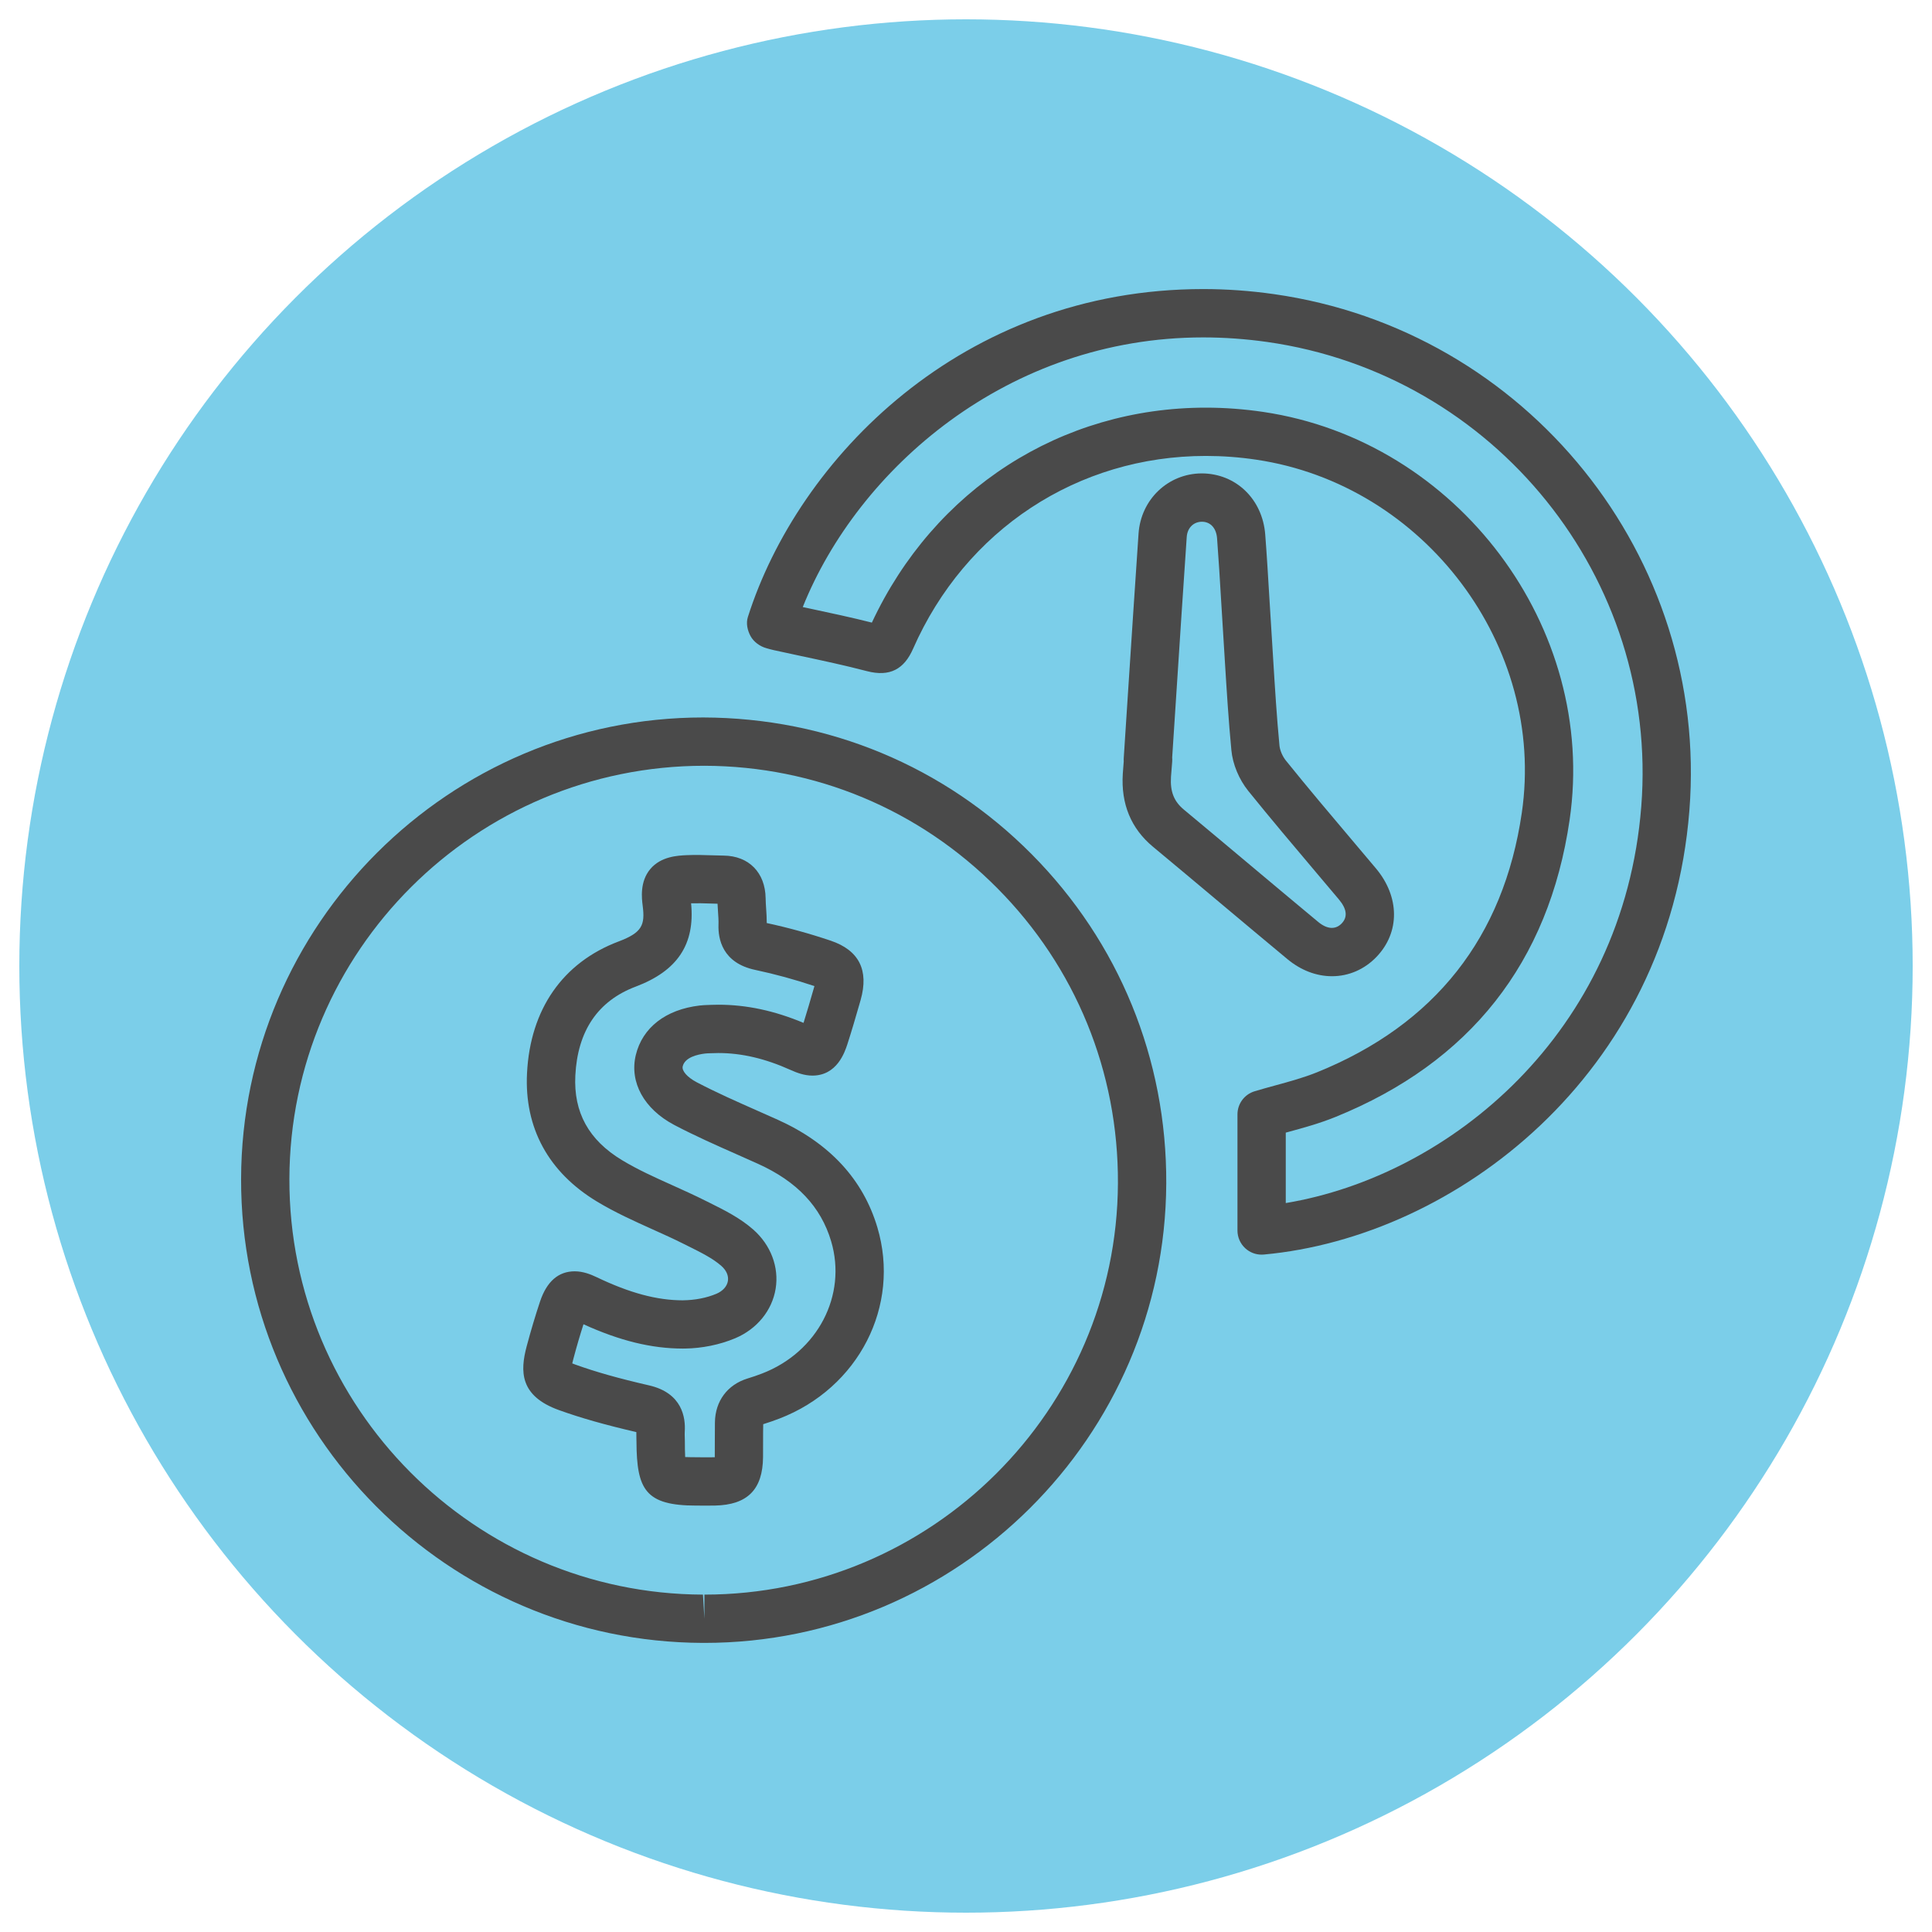
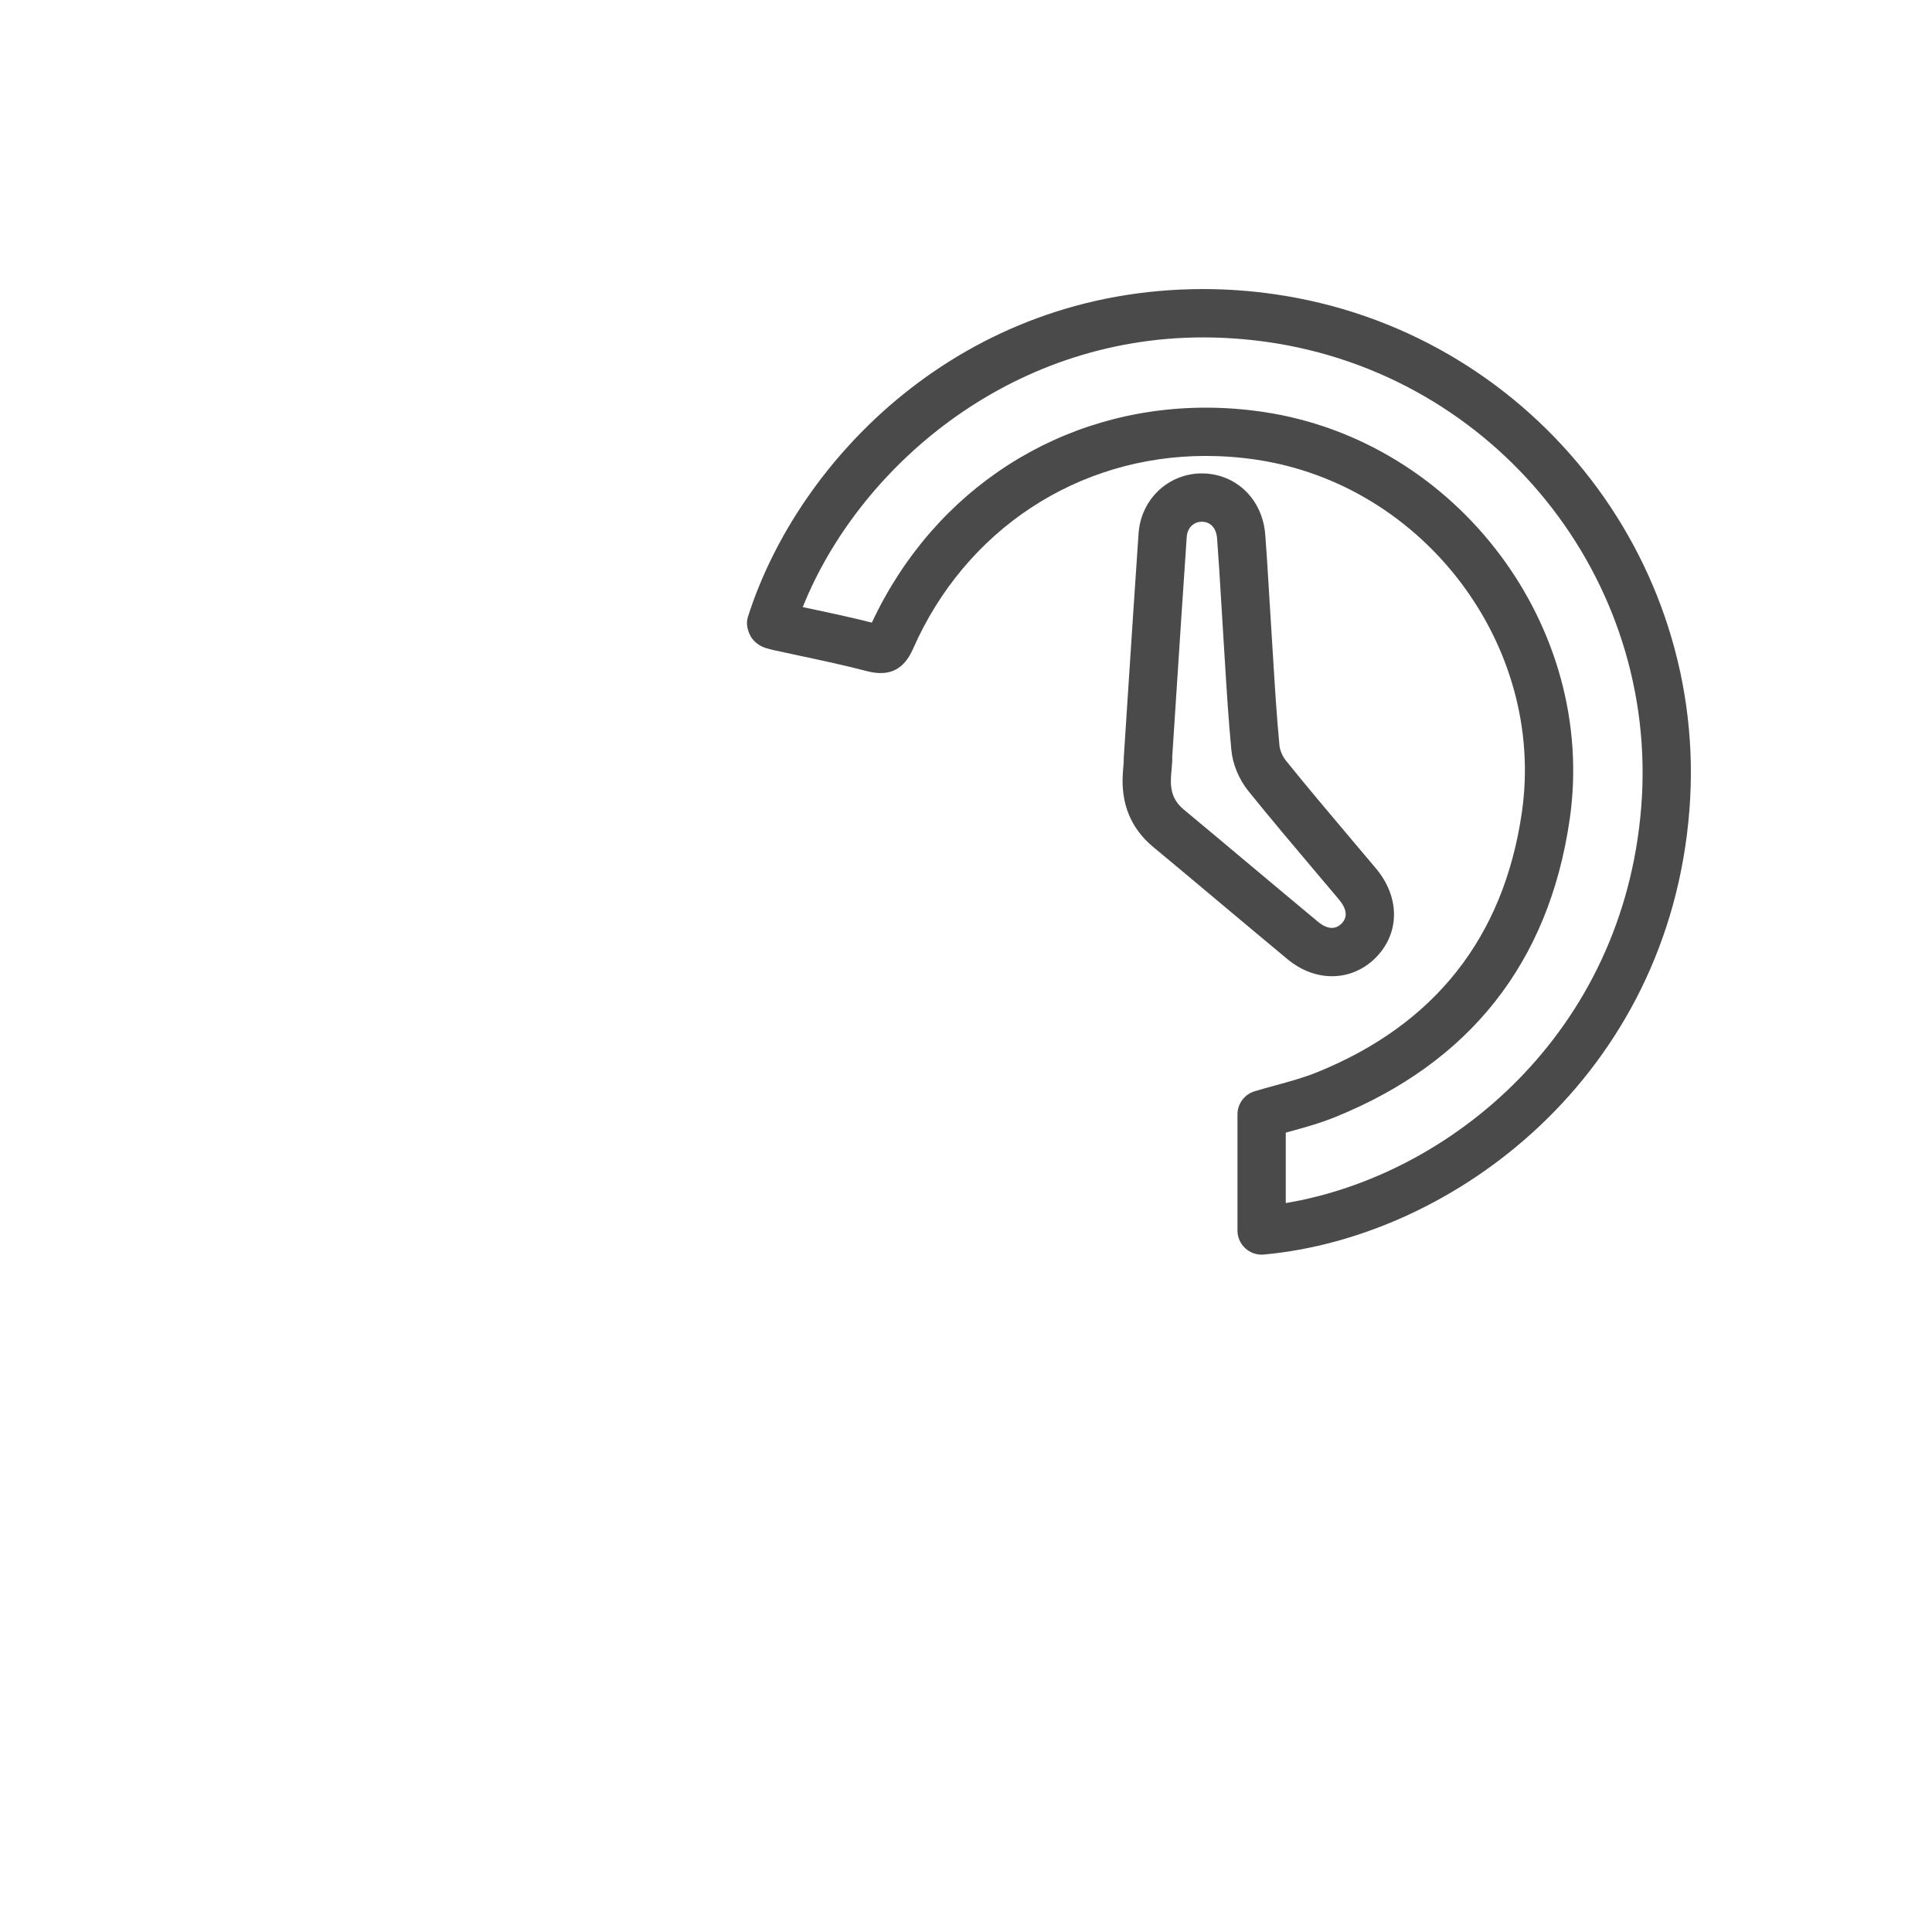
<svg xmlns="http://www.w3.org/2000/svg" version="1.1" id="Layer_1" x="0px" y="0px" width="100px" height="100px" viewBox="0 0 100 100" enable-background="new 0 0 100 100" xml:space="preserve">
  <g>
    <g>
-       <circle fill="#7BCEE9" cx="50" cy="50" r="49" />
-     </g>
+       </g>
  </g>
  <g>
    <g>
-       <path fill="#4A4A4A" d="M36.46,85.036c-0.001,0-0.082,0-0.083,0C23.17,84.991,12.449,74.218,12.479,61.02    c0.03-13.17,10.76-23.884,23.919-23.884c6.476,0.018,12.489,2.531,17,7.077c4.523,4.557,6.997,10.609,6.967,17.044    C60.303,74.369,49.579,85.036,36.46,85.036z M36.458,39.636c-11.845,0-21.453,9.596-21.479,21.39    c-0.026,11.82,9.576,21.471,21.406,21.511l0.075,1.25v-1.25c11.747,0,21.35-9.551,21.404-21.291    c0.027-5.766-2.189-11.189-6.241-15.271C47.583,41.902,42.197,39.651,36.458,39.636z M36.668,77.93l-0.625-0.001    c-2.637,0-3.087-0.825-3.099-3.307l-0.004-0.166c-0.003-0.11-0.005-0.221-0.003-0.331c-1.631-0.379-2.867-0.729-4.001-1.137    c-2.048-0.734-2.016-2.021-1.676-3.302c0.224-0.836,0.451-1.597,0.696-2.329c0.347-1.031,0.949-1.554,1.792-1.554    c0.439,0,0.839,0.163,1.137,0.305c1.704,0.816,3.117,1.196,4.452,1.196c0.649-0.007,1.24-0.127,1.741-0.337    c0.333-0.141,0.552-0.383,0.598-0.662c0.044-0.273-0.078-0.553-0.344-0.786c-0.438-0.385-1.039-0.685-1.677-1.002l-0.253-0.126    c-0.533-0.269-1.078-0.514-1.624-0.759c-0.954-0.43-1.941-0.874-2.879-1.44c-2.512-1.517-3.764-3.815-3.62-6.647    c0.166-3.304,1.85-5.724,4.739-6.814c1.221-0.461,1.376-0.849,1.247-1.854c-0.047-0.371-0.158-1.24,0.396-1.897    c0.555-0.658,1.425-0.696,1.893-0.717c0.447-0.02,0.881-0.007,1.319,0.008c0.197,0.006,0.395,0.013,0.591,0.015    c1.299,0.016,2.148,0.883,2.165,2.209c0.002,0.178,0.015,0.354,0.026,0.528c0.018,0.251,0.033,0.502,0.032,0.754    c1.105,0.237,2.22,0.545,3.314,0.914c1.463,0.496,1.982,1.527,1.546,3.066l-0.043,0.15c-0.207,0.718-0.415,1.438-0.646,2.149    c-0.133,0.402-0.533,1.617-1.808,1.617c-0.422,0-0.809-0.148-1.132-0.293c-1.309-0.589-2.529-0.875-3.735-0.875l-0.42,0.011    c-0.089,0.003-0.178,0.004-0.266,0.015c-0.382,0.045-1.046,0.191-1.16,0.663c-0.056,0.233,0.235,0.565,0.724,0.823    c1,0.525,2.073,1,3.111,1.459l1.086,0.483c2.68,1.209,4.414,3.084,5.155,5.572c1.211,4.063-0.97,8.317-5.073,9.895    c-0.275,0.105-0.555,0.202-0.836,0.29c-0.007,0.324-0.007,0.608-0.007,0.894l-0.002,0.811c-0.015,1.674-0.805,2.471-2.487,2.507    L36.668,77.93z M36.247,75.429l0.421,0.001l0.285-0.003c0.016,0,0.03,0,0.044-0.001c0-0.01,0-0.02,0-0.029l0.002-0.786    c0-0.329,0-0.659,0.005-0.989c0.016-1.102,0.646-1.95,1.688-2.271c0.255-0.077,0.507-0.164,0.754-0.259    c2.872-1.104,4.408-4.047,3.573-6.847c-0.532-1.787-1.771-3.098-3.787-4.007l-1.069-0.477c-1.075-0.476-2.188-0.968-3.264-1.533    c-1.565-0.826-2.327-2.213-1.99-3.62c0.345-1.422,1.548-2.354,3.302-2.562c0.159-0.019,0.316-0.025,0.474-0.03l0.131-0.005    c0.132-0.005,0.252-0.007,0.37-0.007c1.453,0,2.897,0.309,4.405,0.94c0.181-0.573,0.348-1.153,0.514-1.731l0.042-0.146    c0.003-0.009,0.005-0.019,0.008-0.027c-1.012-0.339-2.042-0.621-3.061-0.837c-1.715-0.36-1.93-1.621-1.905-2.34    c0.008-0.226-0.01-0.448-0.025-0.672c-0.01-0.138-0.019-0.275-0.024-0.414c-0.117-0.003-0.229-0.007-0.34-0.01    c-0.343-0.011-0.684-0.021-1.029-0.013c0.209,2.124-0.706,3.497-2.866,4.313c-1.957,0.738-3.009,2.287-3.126,4.603    c-0.096,1.907,0.694,3.341,2.417,4.38c0.809,0.489,1.685,0.884,2.612,1.301c0.578,0.261,1.156,0.521,1.721,0.806l0.244,0.121    c0.718,0.357,1.53,0.763,2.214,1.363c0.908,0.799,1.342,1.943,1.16,3.063c-0.184,1.13-0.967,2.089-2.095,2.565    c-0.794,0.334-1.72,0.522-2.607,0.532c-0.005,0-0.1,0.001-0.104,0.001c-1.612,0-3.255-0.401-5.14-1.258    c-0.181,0.563-0.353,1.149-0.521,1.783c-0.026,0.099-0.046,0.179-0.061,0.243c0.046,0.018,0.1,0.038,0.164,0.062    c1.06,0.381,2.233,0.712,3.806,1.074c1.729,0.393,1.903,1.675,1.853,2.404c-0.006,0.087-0.001,0.18,0.001,0.272l0.005,0.225    c0.001,0.243,0.003,0.566,0.016,0.81c0.209,0.009,0.458,0.009,0.583,0.009h0.2C36.245,75.429,36.246,75.429,36.247,75.429z" />
-     </g>
+       </g>
    <g>
      <path fill="#4A4A4A" d="M65.301,64.94c-0.311,0-0.611-0.115-0.843-0.327c-0.26-0.236-0.407-0.571-0.407-0.923v-6.01    c0-0.551,0.361-1.037,0.889-1.196c0.347-0.105,0.705-0.203,1.069-0.303c0.729-0.199,1.484-0.406,2.17-0.684    c6.087-2.467,9.649-6.983,10.589-13.424c1.261-8.617-5.033-16.988-13.745-18.28c-0.868-0.129-1.745-0.194-2.607-0.194    c-6.641,0-12.449,3.826-15.157,9.984c-0.46,1.049-1.197,1.464-2.384,1.156c-1.129-0.296-2.301-0.546-3.435-0.788    c-0.465-0.099-0.93-0.198-1.394-0.301c-0.134-0.03-0.263-0.066-0.391-0.104c-0.326-0.092-0.647-0.326-0.808-0.624    s-0.24-0.661-0.138-0.983c2.595-8.177,11.077-16.977,23.57-16.977c1.209,0,2.44,0.088,3.66,0.262    c13.09,1.861,22.535,13.597,21.504,26.716c-1.079,13.729-12.156,22.095-22.03,22.995C65.376,64.938,65.339,64.94,65.301,64.94z     M66.551,58.625v3.645c8.484-1.412,17.479-8.791,18.401-20.524c0.928-11.808-7.577-22.369-19.363-24.046    c-1.104-0.156-2.217-0.236-3.309-0.236c-10.133,0-17.872,6.826-20.729,13.957c0.137,0.029,0.274,0.059,0.411,0.088    c1.038,0.221,2.107,0.449,3.166,0.717C48.354,25.322,54.922,21.1,62.415,21.1c0.984,0,1.985,0.075,2.975,0.222    c10.049,1.49,17.309,11.159,15.853,21.114c-1.077,7.38-5.156,12.555-12.125,15.38c-0.823,0.333-1.649,0.559-2.449,0.777    C66.629,58.604,66.59,58.614,66.551,58.625z" />
    </g>
    <g>
      <path fill="#4A4A4A" d="M68.946,50.529c-0.814,0-1.614-0.307-2.313-0.887c-1.176-0.977-2.346-1.958-3.517-2.94    c-1.144-0.96-2.287-1.919-3.436-2.872c-1.138-0.944-1.664-2.217-1.564-3.783c0.013-0.198,0.028-0.395,0.045-0.59l0.004-0.052    c-0.004-0.057-0.004-0.114,0-0.172l0.236-3.621c0.174-2.664,0.348-5.328,0.53-7.992c0.12-1.764,1.521-3.104,3.259-3.117    c1.779,0,3.157,1.331,3.298,3.164c0.084,1.09,0.149,2.183,0.214,3.273l0.196,3.159c0.091,1.478,0.185,3.006,0.327,4.493    c0.023,0.243,0.159,0.561,0.332,0.774c1.154,1.432,2.34,2.834,3.525,4.236l1.133,1.343c1.24,1.475,1.252,3.317,0.029,4.586    C70.626,50.175,69.81,50.529,68.946,50.529z M60.672,39.207c0.006,0.069,0.007,0.14,0.001,0.21l-0.063,0.79    c-0.048,0.763,0.151,1.271,0.667,1.699c1.152,0.957,2.299,1.919,3.445,2.881c1.168,0.979,2.335,1.958,3.508,2.932    c0.444,0.369,0.884,0.421,1.214,0.079c0.32-0.332,0.272-0.75-0.142-1.242l-1.129-1.338c-1.198-1.417-2.396-2.835-3.562-4.28    c-0.479-0.594-0.808-1.382-0.875-2.109c-0.146-1.526-0.242-3.076-0.335-4.575l-0.195-3.163c-0.064-1.078-0.129-2.155-0.211-3.231    c-0.041-0.527-0.342-0.855-0.785-0.855c-0.438,0.003-0.753,0.32-0.785,0.788c-0.183,2.661-0.356,5.323-0.529,7.984L60.672,39.207z    " />
    </g>
  </g>
</svg>